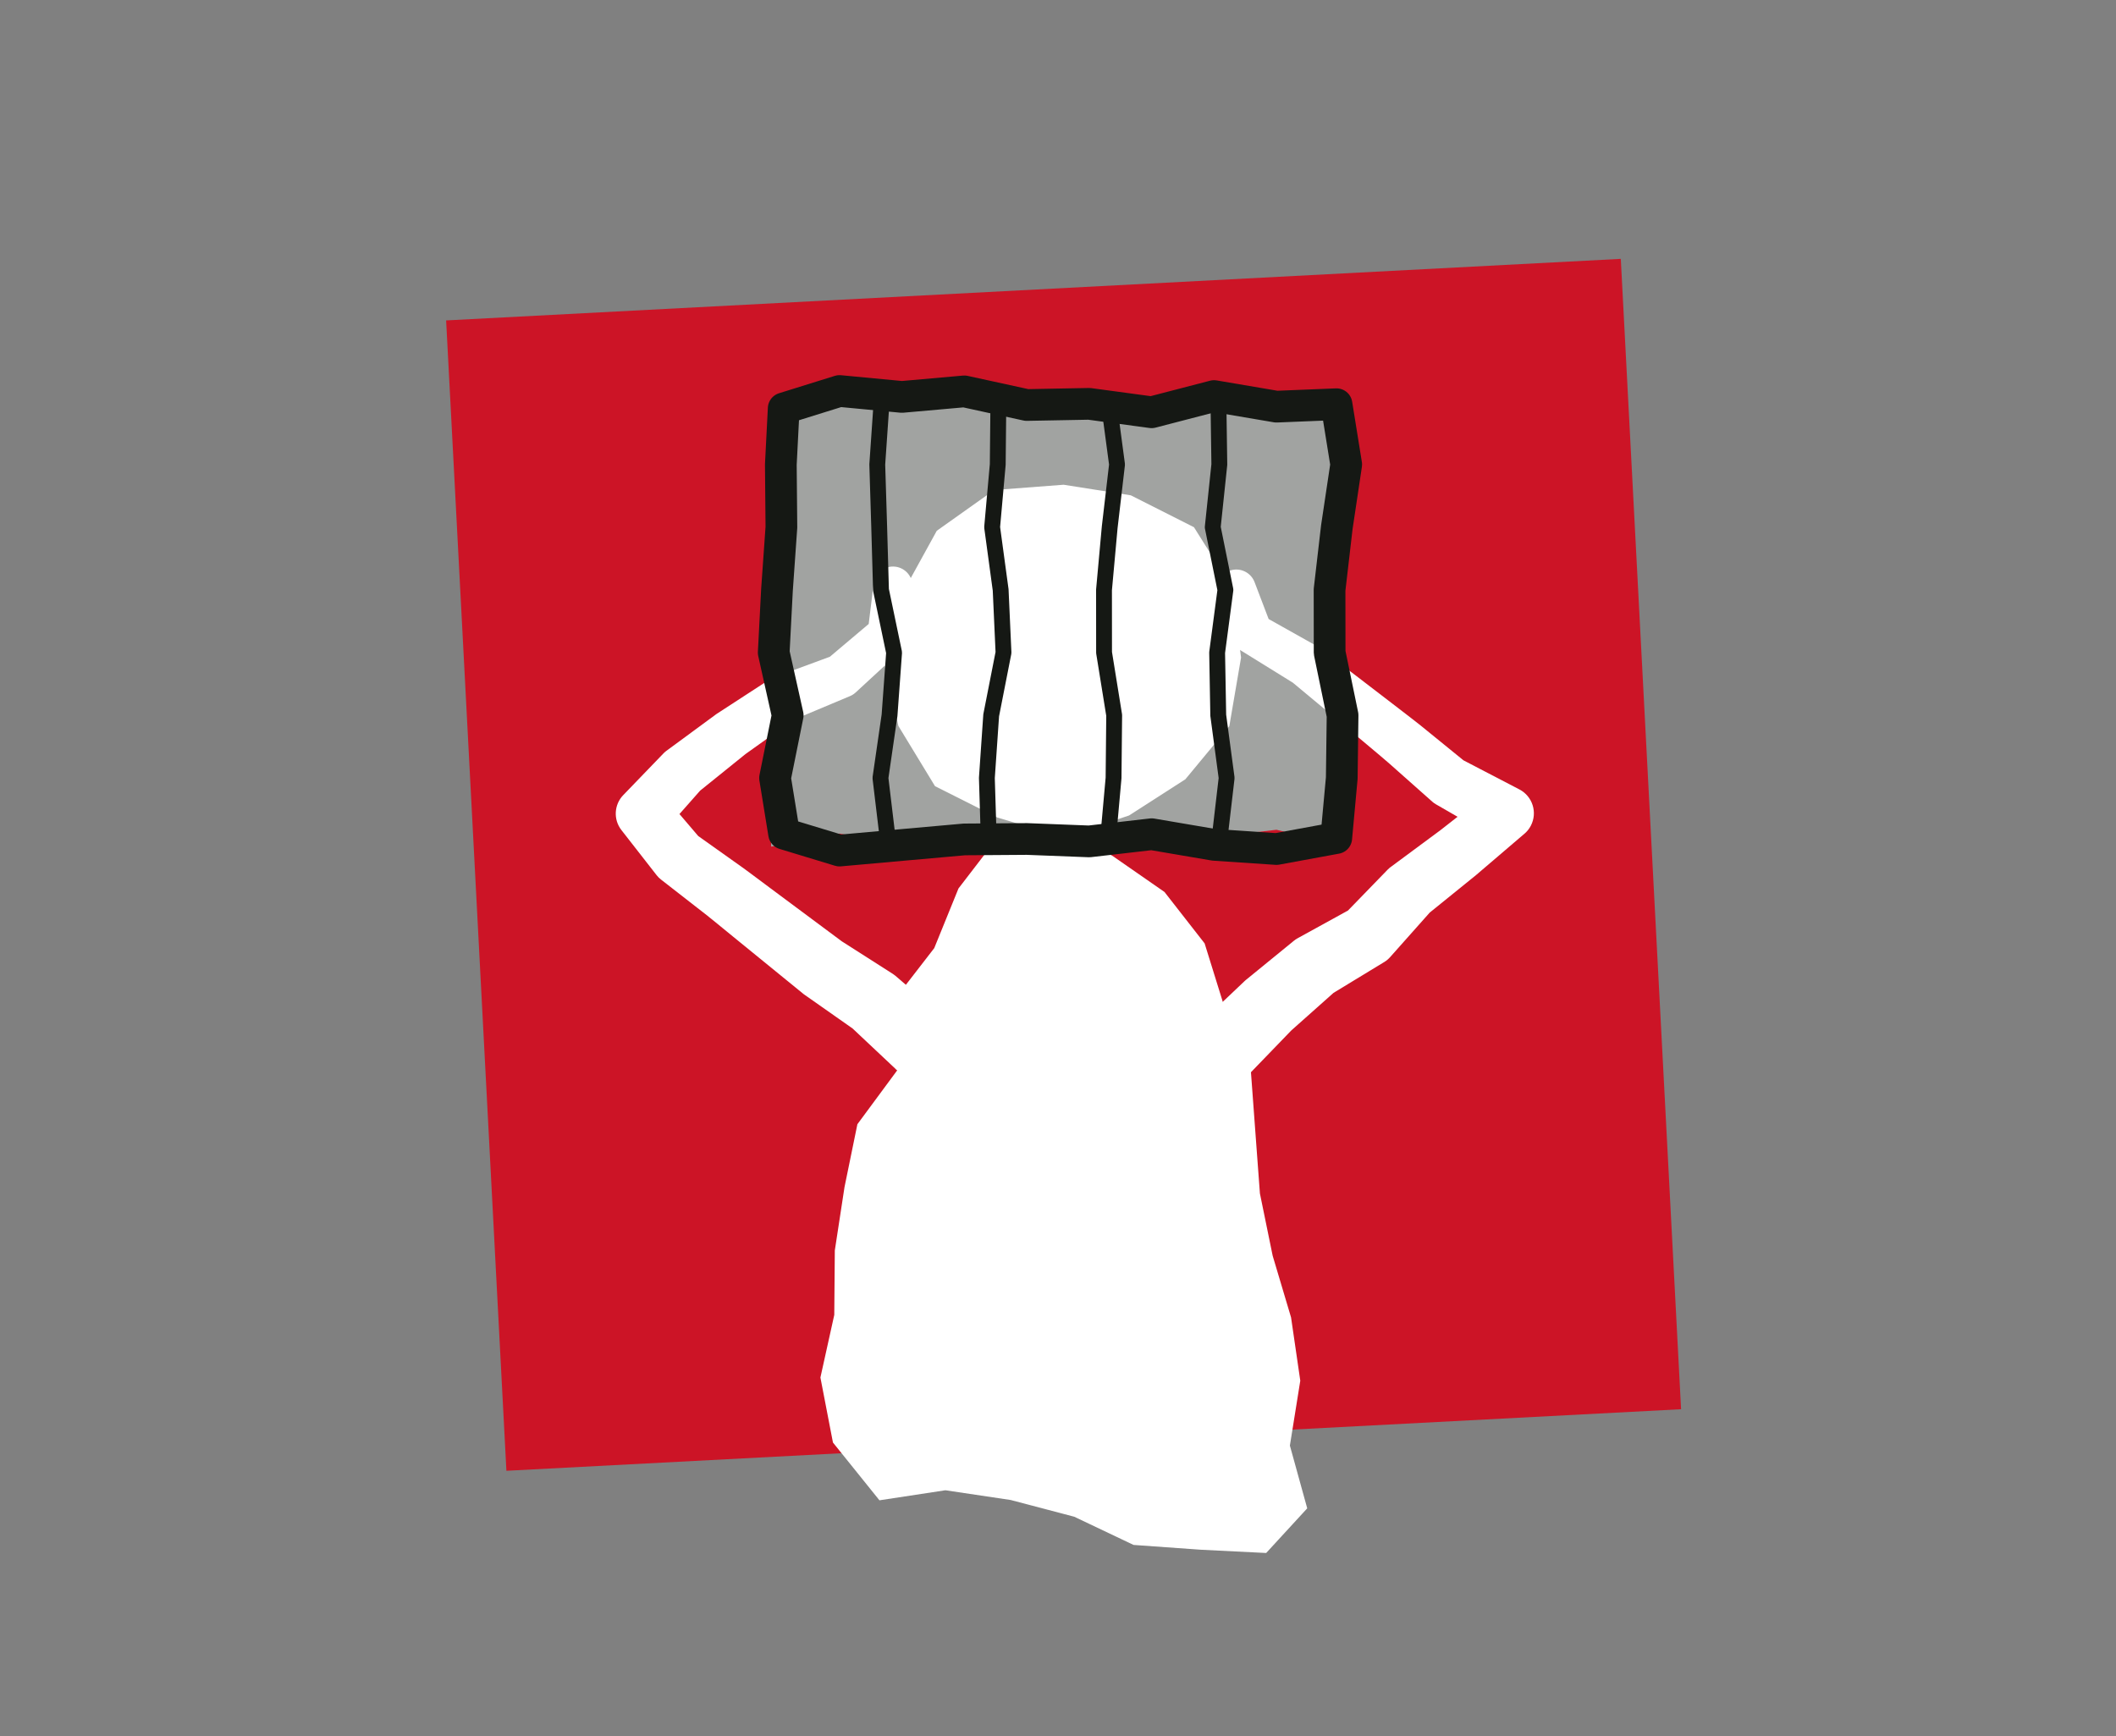
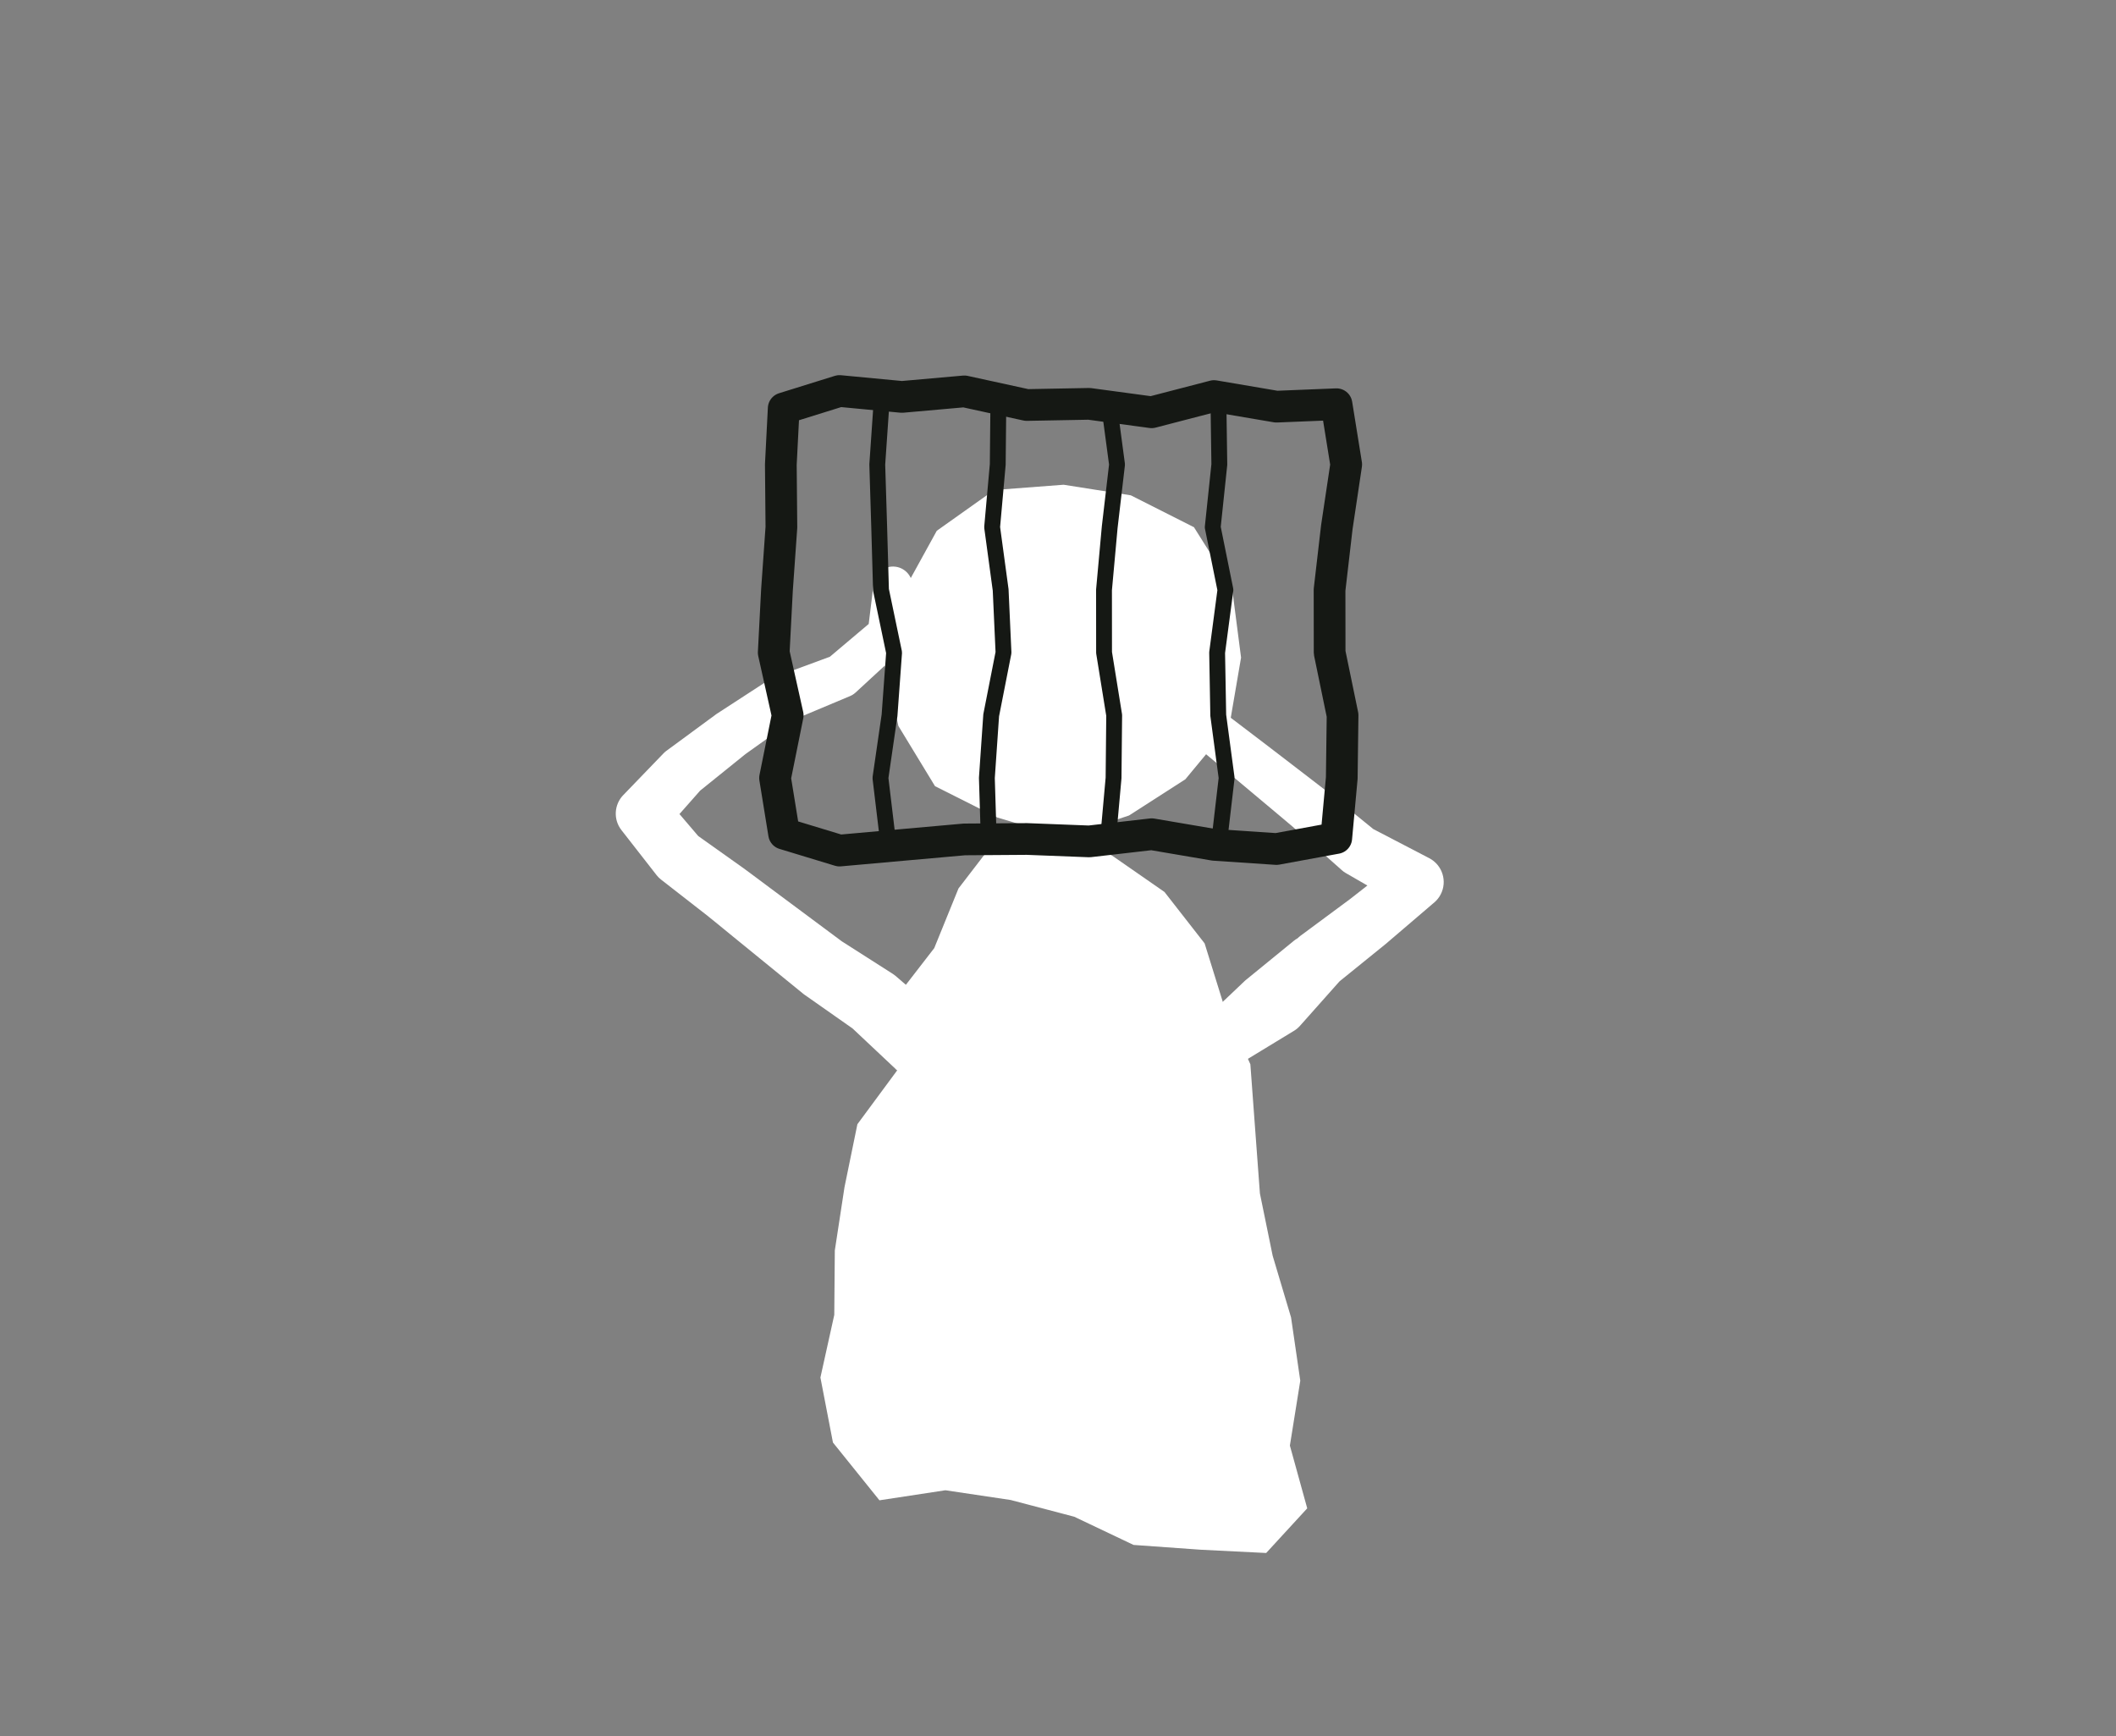
<svg xmlns="http://www.w3.org/2000/svg" id="uuid-8695da62-dea8-4857-8e84-f1fd6f6db575" viewBox="0 0 780 640">
  <rect x="0" y="0" width="780" height="640" fill="#808080" stroke="none" />
  <g id="uuid-5d5e8fac-d27e-4b77-b879-d68bec46947a">
    <g>
-       <rect id="uuid-89191d48-558b-49f6-86dd-78e89f671169" x="175.27" y="106.47" width="433.6" height="424.62" transform="translate(-16.15 20.96) rotate(-3)" style="fill:#cc1426;" />
      <g>
-         <polygon points="495.79 312.11 470.54 305.86 447.54 308.54 424.53 313.21 401.52 307.78 378.51 309.53 355.49 311.64 332.48 311.34 309.47 307.28 284.26 312.07 284.09 286.78 288.84 263.67 282.8 240.56 286.27 217.45 289.21 194.34 288.36 171.23 287.49 149.15 309.46 149.13 332.46 149.39 355.47 145 378.48 149.9 401.49 144.59 424.51 147.34 447.52 144.68 470.53 149.87 490.79 150.86 495.51 171.22 491.98 194.33 495.6 217.44 493.76 240.55 492.32 263.66 495.25 286.69 495.79 312.11" style="fill:#a1a3a1;" />
        <path d="M330.12,394.01l-16.31-15.34,1.41,1.1-18.39-12.91-.44-.31c-.08-.06-.17-.12-.25-.19l-26-21.18c-4.32-3.51-8.58-7.1-13.01-10.47l-13.17-10.26-.37-.29c-.56-.44-1.08-.97-1.51-1.51l-12.75-16.34-.27-.35c-3.05-3.91-2.67-9.4,.67-12.86l14.65-15.19,.29-.3c.27-.28,.6-.56,.91-.79l18.53-13.63,19.28-12.53,.31-.2c.43-.28,.92-.52,1.38-.69l22.01-8.12-2.39,1.46,17.67-14.92-2.53,4.94,2.2-17.97c.48-3.95,4.07-6.75,8.02-6.27,3.83,.47,6.59,3.89,6.3,7.7l-1.41,18.04c-.15,1.87-1,3.52-2.27,4.7l-.26,.24-17,15.68c-.62,.57-1.31,1.01-2.03,1.32l-.36,.15-21.64,9.08,1.69-.89-18.29,13.06-17.49,14.1,1.2-1.1-13.97,15.82,.4-13.21,13.45,15.76-1.87-1.79,13.76,9.78c4.63,3.21,9.08,6.64,13.6,9.99l26.97,20.06-.68-.49,18.94,12.09c.34,.22,.66,.45,.96,.7l.45,.39,16.96,14.61c5.44,4.69,6.05,12.9,1.37,18.34-4.69,5.44-12.9,6.05-18.34,1.37-.13-.11-.3-.26-.42-.38Z" style="fill:#fff;" />
-         <path d="M442.24,377.35l16.29-15.47,.39-.37c.09-.09,.2-.18,.3-.26l17.33-14.14,.4-.33c.42-.35,.91-.67,1.38-.93l19.86-10.93-2.67,2.13,15.72-16.2,.33-.34c.31-.31,.67-.63,1.01-.88l18.32-13.56,17.96-14.05,1.54,16.61-20.81-12-.36-.21c-.44-.25-.87-.57-1.23-.89l-12.7-11.27c-4.19-3.81-8.57-7.39-12.89-11.04l-13.03-10.92-13.11-10.91,.93,.64-19.49-12.07-.28-.17c-1.47-.91-2.5-2.28-3.01-3.81l-5.51-16.58c-1.25-3.77,.79-7.85,4.56-9.1,3.67-1.22,7.63,.69,8.99,4.27l6.22,16.32-3.29-3.98,20,11.22c.22,.12,.43,.26,.62,.41l.3,.23,13.6,10.35,13.61,10.44c4.53,3.51,9.12,6.94,13.52,10.6l13.32,10.83-1.59-1.09,21.31,11.09c4.86,2.53,6.75,8.51,4.22,13.37-.6,1.15-1.4,2.14-2.33,2.94l-.36,.3-17.55,15-17.95,14.53,1.34-1.22-15,16.87c-.66,.74-1.4,1.36-2.21,1.85l-.47,.28-19.37,11.78,1.78-1.26-16.7,14.87,.69-.64-15.61,16.16c-4.99,5.17-13.22,5.31-18.39,.32-5.17-4.99-5.31-13.22-.32-18.39,.12-.12,.28-.28,.4-.4Z" style="fill:#fff;" />
+         <path d="M442.24,377.35l16.29-15.47,.39-.37c.09-.09,.2-.18,.3-.26l17.33-14.14,.4-.33c.42-.35,.91-.67,1.38-.93c.31-.31,.67-.63,1.01-.88l18.32-13.56,17.96-14.05,1.54,16.61-20.81-12-.36-.21c-.44-.25-.87-.57-1.23-.89l-12.7-11.27c-4.19-3.81-8.57-7.39-12.89-11.04l-13.03-10.92-13.11-10.91,.93,.64-19.49-12.07-.28-.17c-1.47-.91-2.5-2.28-3.01-3.81l-5.51-16.58c-1.25-3.77,.79-7.85,4.56-9.1,3.67-1.22,7.63,.69,8.99,4.27l6.22,16.32-3.29-3.98,20,11.22c.22,.12,.43,.26,.62,.41l.3,.23,13.6,10.35,13.61,10.44c4.53,3.51,9.12,6.94,13.52,10.6l13.32,10.83-1.59-1.09,21.31,11.09c4.86,2.53,6.75,8.51,4.22,13.37-.6,1.15-1.4,2.14-2.33,2.94l-.36,.3-17.55,15-17.95,14.53,1.34-1.22-15,16.87c-.66,.74-1.4,1.36-2.21,1.85l-.47,.28-19.37,11.78,1.78-1.26-16.7,14.87,.69-.64-15.61,16.16c-4.99,5.17-13.22,5.31-18.39,.32-5.17-4.99-5.31-13.22-.32-18.39,.12-.12,.28-.28,.4-.4Z" style="fill:#fff;" />
        <polygon points="324.18 553.03 307.04 531.73 302.42 507.77 307.53 484.69 307.73 460.93 311.3 437.59 316.05 414.41 331.02 394.14 329.42 368.84 344.38 349.49 353.32 327.49 368.17 308.16 392.07 305.53 410.18 315.55 429.25 328.79 444.05 347.75 451.14 370.57 460.91 392.31 462.68 416.31 464.43 439.93 469.13 462.88 475.91 485.62 479.31 508.94 475.48 532.86 481.87 555.99 466.74 572.45 442.65 571.25 417.85 569.48 396 559.09 372.56 552.92 348.5 549.33 324.18 553.03" style="fill:#fff;" />
        <polygon points="325.49 242.39 333.05 217.94 345.32 195.65 366.48 180.63 392.07 178.68 416.84 182.58 440.12 194.34 454.15 216.67 457.48 242.39 453.15 267.69 436.94 287.26 416.18 300.6 392.07 308.65 367.65 301.35 344.66 289.79 331.17 267.61 325.49 242.39" style="fill:#fff;" />
        <polyline points="324.97 148.11 323.38 171.22 324.09 194.33 324.75 217.44 329.58 240.55 327.9 263.66 324.55 286.77 327.32 309.89" style="fill:none; stroke:#151814; stroke-linecap:round; stroke-linejoin:round; stroke-width:5.84px;" />
        <polyline points="368.02 148.11 367.79 171.22 365.72 194.33 368.86 217.44 369.91 240.55 365.37 263.66 363.78 286.77 364.49 309.89" style="fill:none; stroke:#151814; stroke-linecap:round; stroke-linejoin:round; stroke-width:5.84px;" />
        <polyline points="408.67 148.11 411.76 171.22 409.06 194.33 406.96 217.44 406.98 240.55 410.71 263.66 410.48 286.77 408.4 309.89" style="fill:none; stroke:#151814; stroke-linecap:round; stroke-linejoin:round; stroke-width:5.84px;" />
        <polyline points="449.14 148.11 449.47 171.22 447.04 194.33 451.71 217.44 448.66 240.55 449.07 263.66 452.16 286.77 449.46 309.89" style="fill:none; stroke:#151814; stroke-linecap:round; stroke-linejoin:round; stroke-width:5.84px;" />
        <polygon points="492.57 308.91 470.54 312.96 447.54 311.42 424.53 307.5 401.52 310.15 378.51 309.26 355.49 309.42 332.48 311.47 309.47 313.53 289.03 307.32 285.7 286.78 290.36 263.67 285.21 240.56 286.41 217.45 288.04 194.34 287.83 171.23 288.89 150.54 309.46 144.13 332.46 146.31 355.47 144.27 378.48 149.29 401.49 148.86 424.51 151.97 447.52 145.99 470.53 149.9 492.66 149 496.24 171.22 492.78 194.33 490.1 217.44 490.13 240.55 494.9 263.66 494.6 286.8 492.57 308.91" style="fill:none; stroke:#151814; stroke-linecap:round; stroke-linejoin:round; stroke-width:11.69px;" />
      </g>
      <rect width="780" height="640" style="fill:none;" />
    </g>
  </g>
</svg>